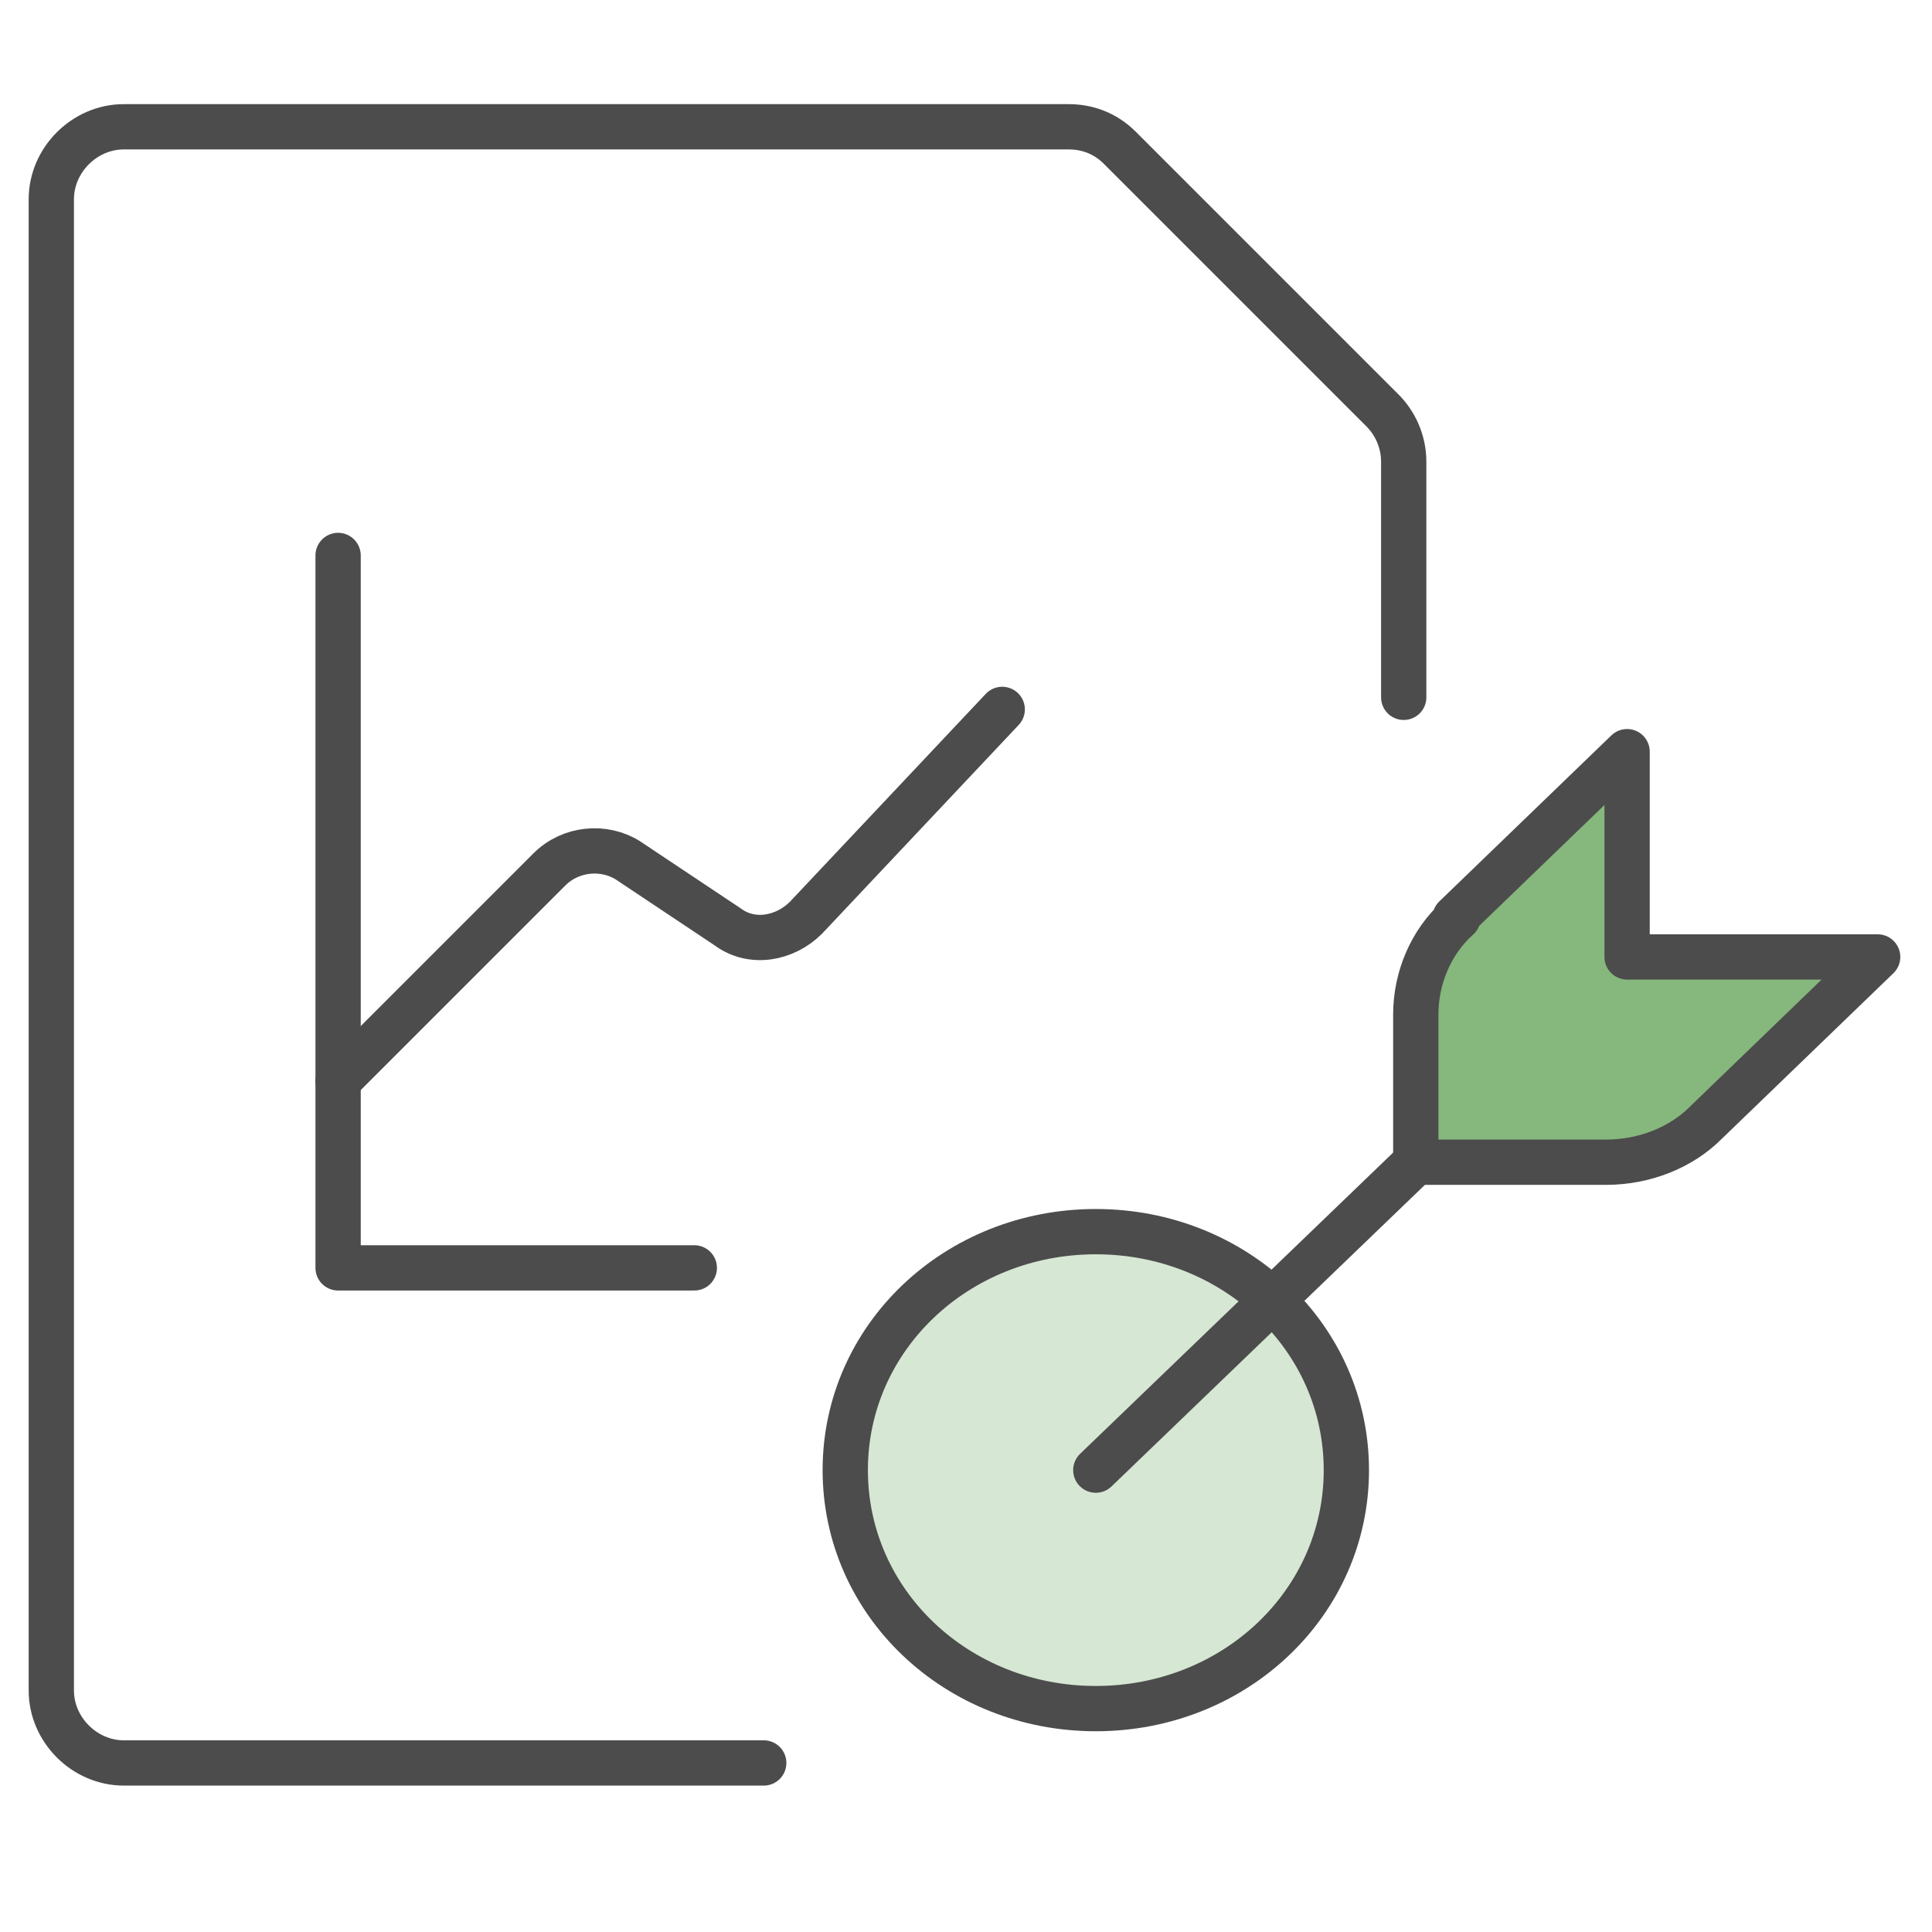
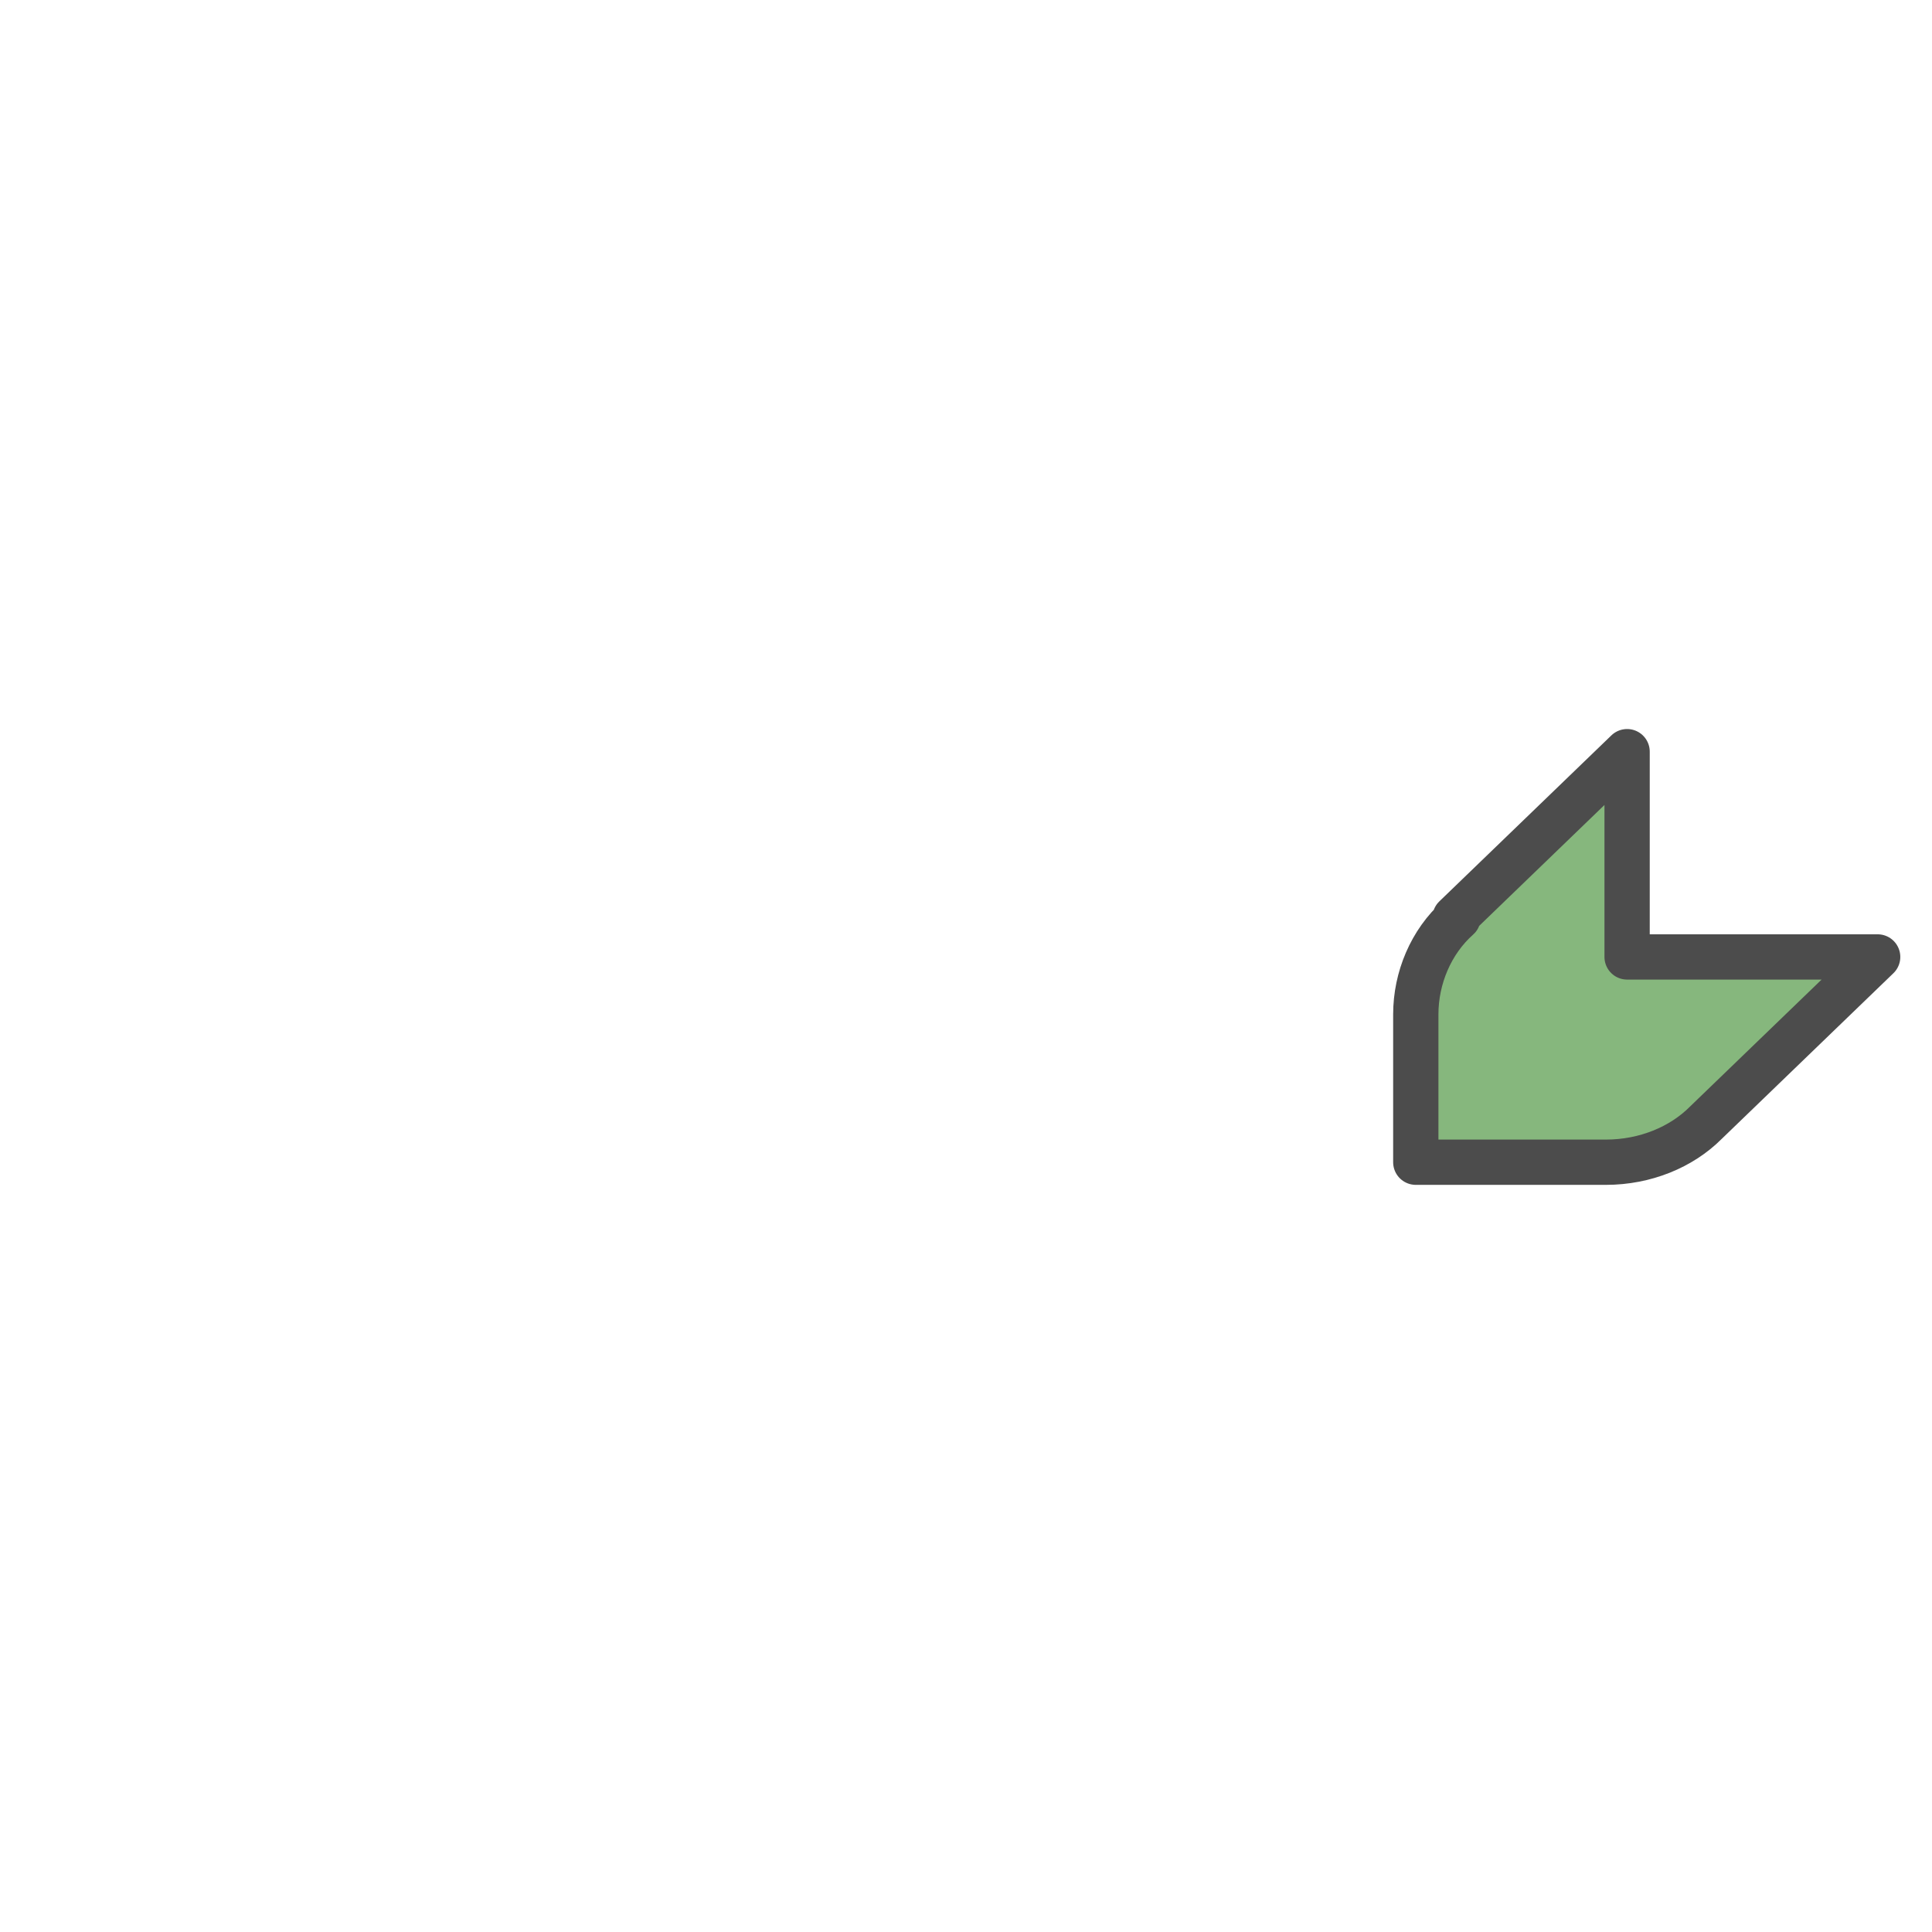
<svg xmlns="http://www.w3.org/2000/svg" viewBox="0 0 64 64">
  <path id="b" d="M48.3,30.4c-.9.8-1.4,2-1.4,3.2v4.9h6.3c1.3,0,2.5-.5,3.3-1.3l5.7-5.5h-8.3v-6.8l-5.7,5.5Z" style="fill:#86b77d; stroke:#4c4c4c; stroke-linecap:round; stroke-linejoin:round; stroke-width:1.5px;" />
-   <path id="c" d="M36.3,56.6c4.6,0,8.3-3.5,8.3-7.9s-3.7-7.9-8.3-7.9-8.3,3.5-8.3,7.9,3.7,7.9,8.3,7.9Z" style="fill:#d6e7d3; stroke:#4c4c4c; stroke-linecap:round; stroke-linejoin:round; stroke-width:1.5px;" />
-   <path id="d" d="M25.3,58.4H4.1c-1.3,0-2.4-1.1-2.4-2.4V6.6c0-1.3,1.1-2.4,2.4-2.4h31.3c.6,0,1.2.2,1.7.7l8.7,8.7c.4.4.7,1,.7,1.7v7.8" style="fill:none; stroke:#4c4c4c; stroke-linecap:round; stroke-linejoin:round; stroke-width:1.5px;" />
-   <path id="e" d="M11.2,35.8l7-7c.7-.7,1.8-.8,2.6-.3l3.3,2.2c.8.6,1.9.4,2.6-.3l6.5-6.9" style="fill:none; stroke:#4c4c4c; stroke-linecap:round; stroke-linejoin:round; stroke-width:1.5px;" />
-   <path id="f" d="M11.2,18.4v23.6h11.8" style="fill:none; stroke:#4c4c4c; stroke-linecap:round; stroke-linejoin:round; stroke-width:1.5px;" />
-   <path id="g" d="M36.3,48.7l10.6-10.2" style="fill:none; stroke:#4c4c4c; stroke-linecap:round; stroke-linejoin:round; stroke-width:1.5px;" />
</svg>